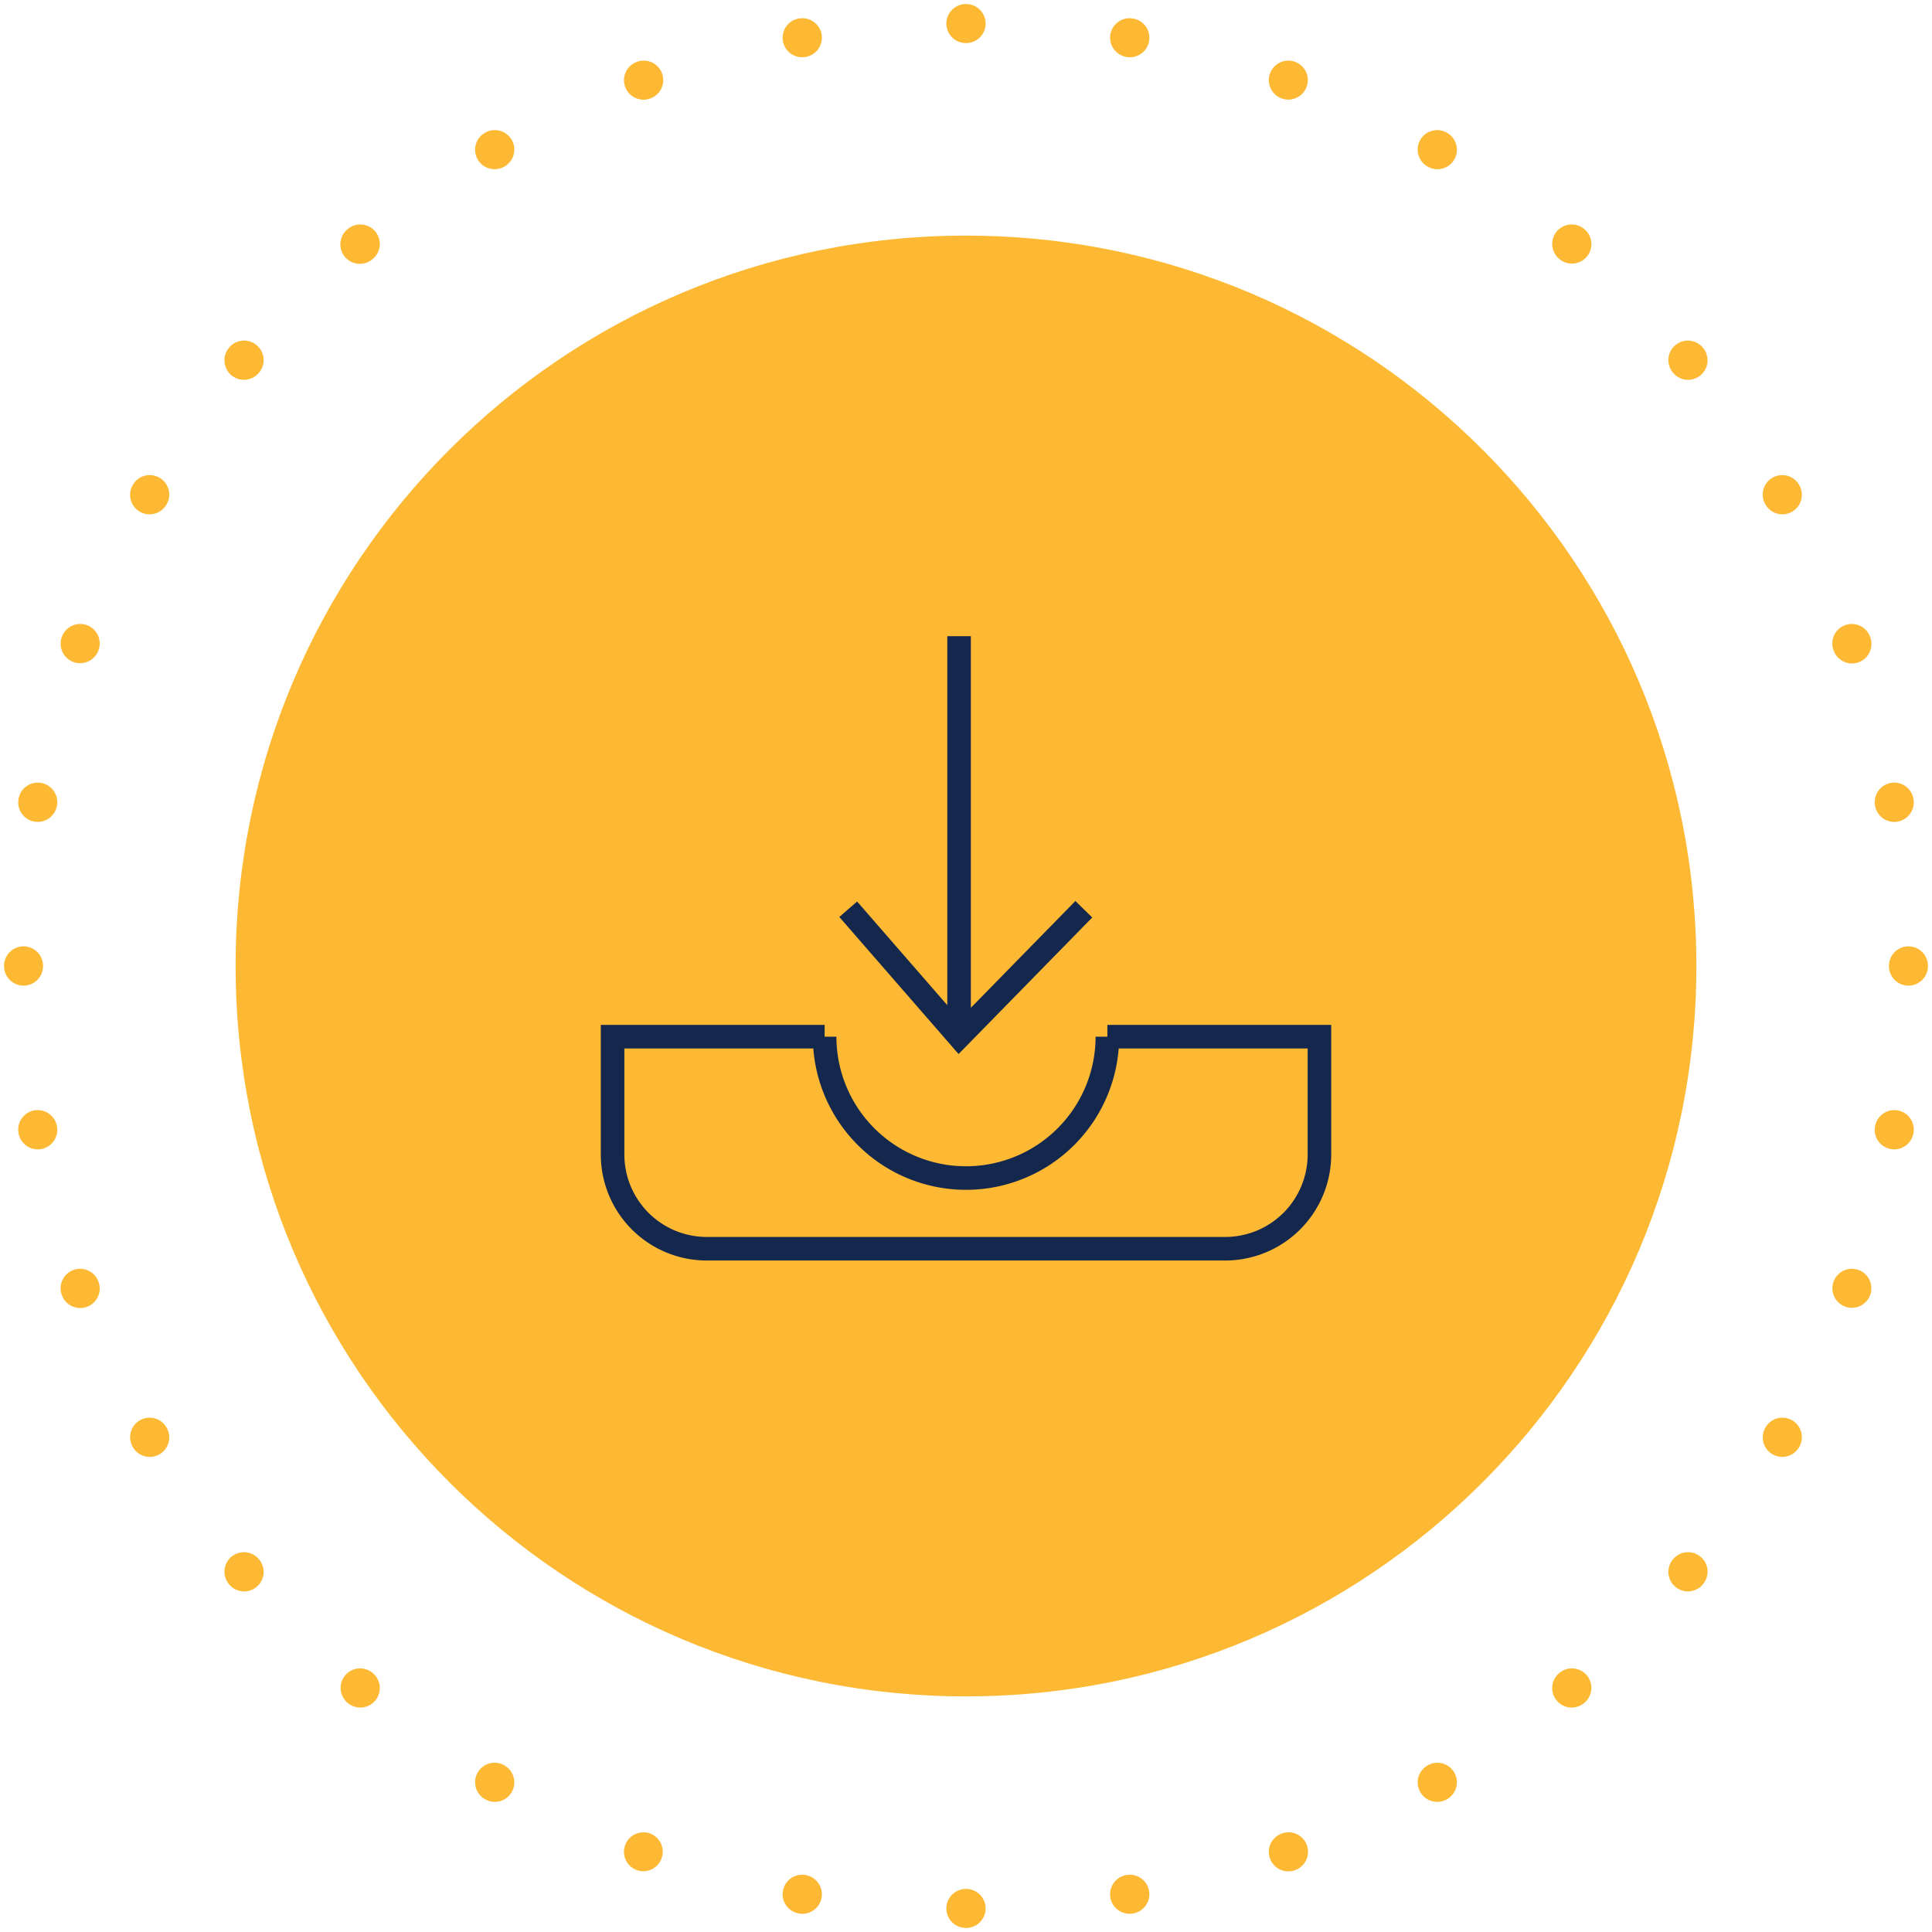
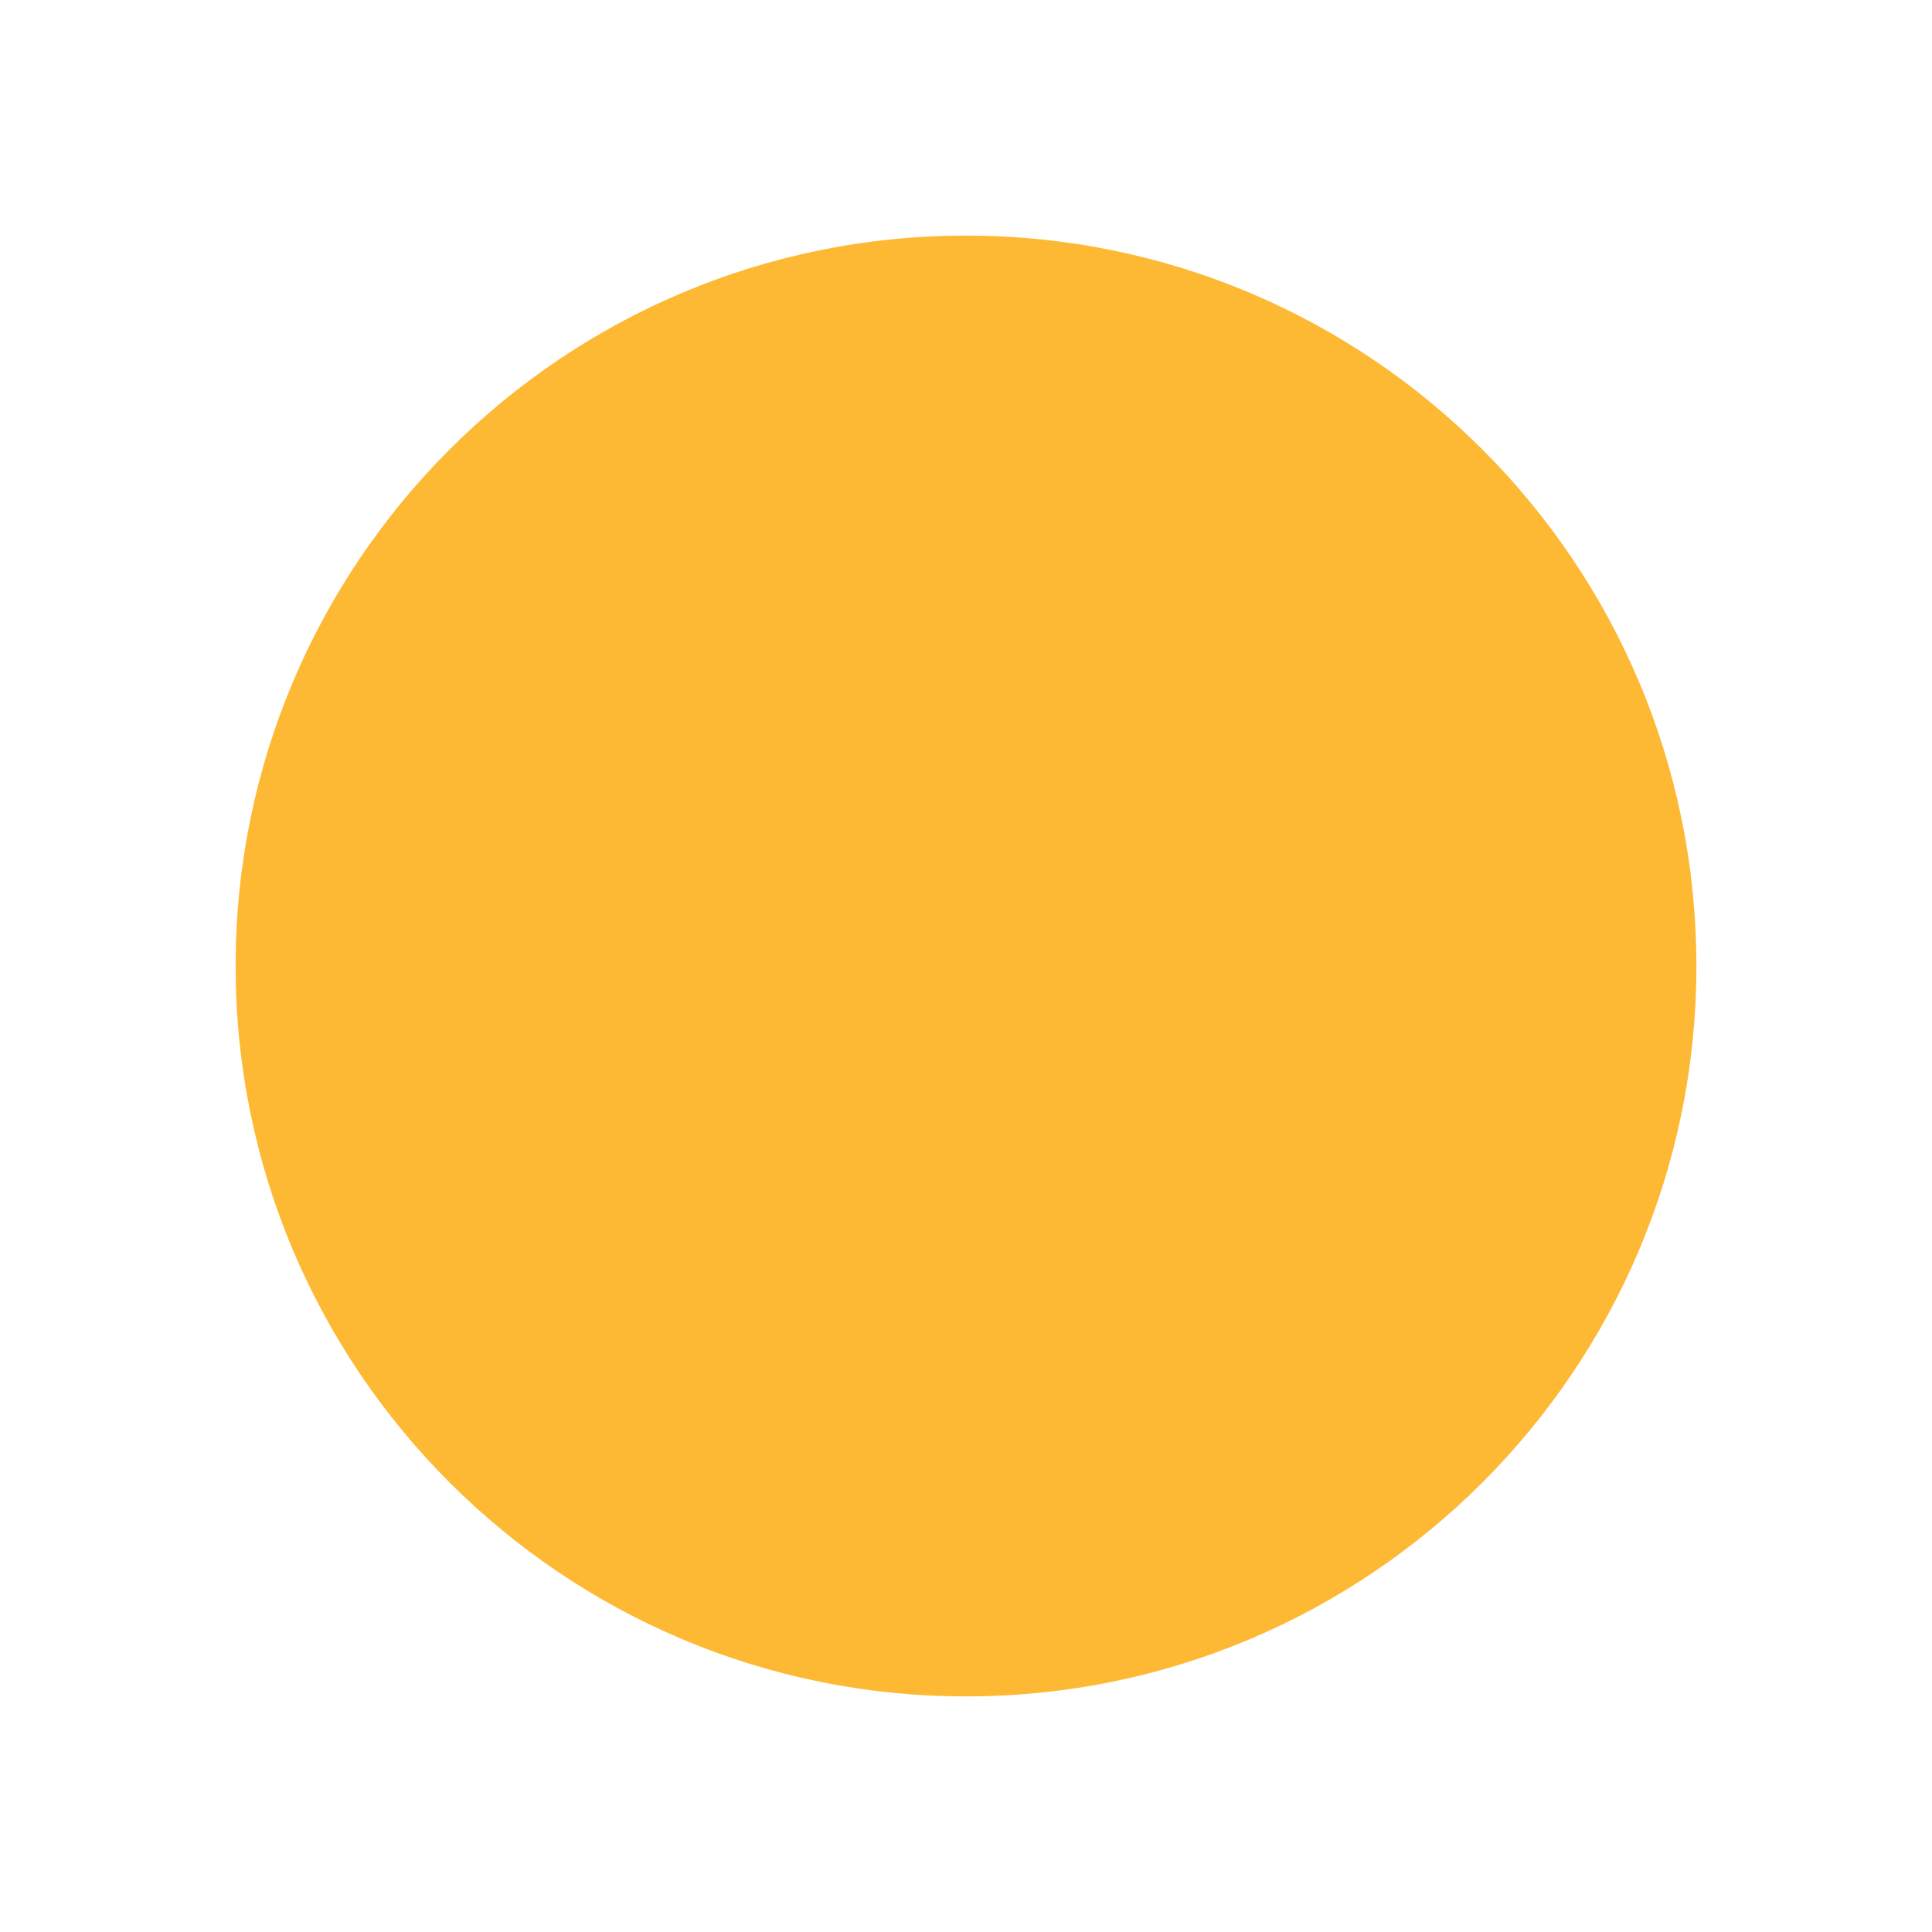
<svg xmlns="http://www.w3.org/2000/svg" width="82" height="82" viewBox="0 0 82 82" fill="none">
  <path d="M72 41c0 17.12-13.88 31-31 31-17.12 0-31-13.88-31-31 0-17.12 13.88-31 31-31 17.12 0 31 13.88 31 31z" fill="#FDB933" />
-   <path fill-rule="evenodd" clip-rule="evenodd" d="M25.5 43.5H35v1h-8.5V49a3.5 3.5 0 003.5 3.5h22a3.5 3.5 0 003.5-3.5v-4.5H47v-1h9.5V49a4.5 4.5 0 01-4.5 4.5H30a4.5 4.5 0 01-4.5-4.5v-5.5z" fill="#14274D" />
-   <path fill-rule="evenodd" clip-rule="evenodd" d="M35.5 44a5.5 5.5 0 1011 0h1a6.5 6.5 0 11-13 0h1z" fill="#14274D" />
-   <path fill-rule="evenodd" clip-rule="evenodd" d="M40.206 42.663V27h1v15.774l4.437-4.533.715.7-5.673 5.796-5.062-5.818.755-.656 3.828 4.4z" fill="#14274D" />
-   <path fill-rule="evenodd" clip-rule="evenodd" d="M40.994.173h.012a.827.827 0 110 1.654h-.012a.827.827 0 110-1.654zm-6.123 1.285a.827.827 0 01-.672.957l-.011.002a.827.827 0 01-.286-1.63l.012-.001a.827.827 0 01.957.672zm12.258 0a.827.827 0 01.958-.672l.011.002a.827.827 0 11-.285 1.63l-.012-.003a.827.827 0 01-.672-.957zM28.1 3.118a.827.827 0 01-.495 1.06l-.01.003a.827.827 0 11-.567-1.554l.011-.004a.827.827 0 011.06.494zm25.803 0a.827.827 0 011.06-.495l.011.004a.827.827 0 01-.566 1.554l-.01-.003a.827.827 0 01-.495-1.06zM21.718 5.935a.827.827 0 01-.302 1.13l-.01.006a.827.827 0 11-.828-1.432l.01-.006a.827.827 0 011.13.302zm38.564 0a.827.827 0 011.13-.302l.01.006a.827.827 0 01-.828 1.432l-.01-.006a.827.827 0 01-.302-1.13zM15.926 9.822a.827.827 0 01-.101 1.165l-.009.007a.827.827 0 11-1.064-1.266l.009-.008a.827.827 0 011.165.102zm50.148 0a.827.827 0 011.166-.102l.009.008a.827.827 0 11-1.065 1.266l-.008-.007a.827.827 0 01-.102-1.165zm-55.18 4.828c.35.294.395.816.1 1.166l-.007.009A.827.827 0 119.72 14.76l.008-.01a.827.827 0 011.165-.1zm60.213 0a.827.827 0 011.165.101l.008.01a.827.827 0 01-1.267 1.064l-.007-.01a.827.827 0 01.1-1.165zM6.77 20.276c.395.229.53.735.301 1.13l-.006.01a.827.827 0 01-1.432-.828l.006-.01a.827.827 0 011.13-.302zm68.459 0a.827.827 0 011.13.301l.006.01a.827.827 0 11-1.432.829l-.006-.01a.827.827 0 01.302-1.13zM3.687 26.533c.43.156.65.63.495 1.06l-.004.01a.827.827 0 01-1.555-.565l.004-.011a.827.827 0 011.06-.494zm74.626 0a.827.827 0 011.06.494l.004.011a.827.827 0 11-1.554.566l-.004-.01a.827.827 0 01.494-1.061zM1.746 33.23c.45.079.75.508.672.958l-.002.01a.827.827 0 11-1.63-.285l.002-.011a.827.827 0 01.958-.672zm78.509 0a.827.827 0 01.957.672l.002.012a.827.827 0 01-1.63.285l-.001-.011a.827.827 0 01.672-.958zM1 40.167c.457 0 .827.37.827.827v.012a.827.827 0 11-1.654 0v-.012c0-.457.37-.827.827-.827zm80 0c.457 0 .827.37.827.827v.012a.827.827 0 11-1.654 0v-.012c0-.457.37-.827.827-.827zM1.458 47.129a.827.827 0 01.958.672l.002.011a.827.827 0 11-1.63.286l-.002-.011a.827.827 0 01.672-.958zm79.084 0c.45.079.751.507.672.958l-.002.011a.827.827 0 11-1.63-.286l.003-.01a.827.827 0 01.957-.673zM3.117 53.902a.827.827 0 011.06.494l.005.01a.827.827 0 01-1.555.567l-.004-.011a.827.827 0 01.494-1.06zm75.766 0c.43.156.65.63.494 1.06l-.004.011a.827.827 0 01-1.554-.566l.004-.01a.827.827 0 011.06-.495zm-72.947 6.38a.827.827 0 011.13.302l.006.01a.827.827 0 11-1.432.829l-.006-.01a.827.827 0 01.302-1.13zm70.128 0c.396.229.53.735.302 1.13l-.006.01a.827.827 0 11-1.432-.828l.006-.01a.827.827 0 011.13-.302zM9.822 66.074a.827.827 0 011.165.101l.008.01a.827.827 0 11-1.267 1.064l-.008-.01a.827.827 0 01.102-1.165zm62.357 0c.35.294.395.816.101 1.165l-.008.01a.827.827 0 01-1.266-1.065l.007-.009a.827.827 0 011.166-.101zM14.65 71.107a.827.827 0 011.166-.101l.009.007a.827.827 0 11-1.064 1.267l-.01-.008a.827.827 0 01-.1-1.165zm52.7 0a.827.827 0 01-.101 1.165l-.01.008a.827.827 0 01-1.064-1.267l.01-.007a.827.827 0 011.165.1zM20.276 75.23a.827.827 0 011.13-.302l.01.006a.827.827 0 01-.828 1.432l-.01-.006a.827.827 0 01-.302-1.13zm41.448 0a.827.827 0 01-.301 1.13l-.01.006a.827.827 0 11-.829-1.432l.01-.006a.827.827 0 011.13.302zm-35.191 3.083a.827.827 0 011.06-.494l.01.004a.827.827 0 01-.565 1.554l-.011-.004a.827.827 0 01-.494-1.06zm28.934 0a.827.827 0 01-.494 1.06l-.01.004a.827.827 0 01-.567-1.554l.011-.004a.827.827 0 011.06.494zM33.23 80.255a.827.827 0 01.958-.672l.01.002a.827.827 0 11-.284 1.63l-.012-.003a.827.827 0 01-.672-.957zm15.54 0a.827.827 0 01-.672.957l-.011.002a.827.827 0 11-.286-1.63l.011-.001a.827.827 0 01.958.672zM40.167 81c0-.457.37-.827.827-.827h.012a.827.827 0 010 1.654h-.012a.827.827 0 01-.827-.827z" fill="#FDB933" />
</svg>